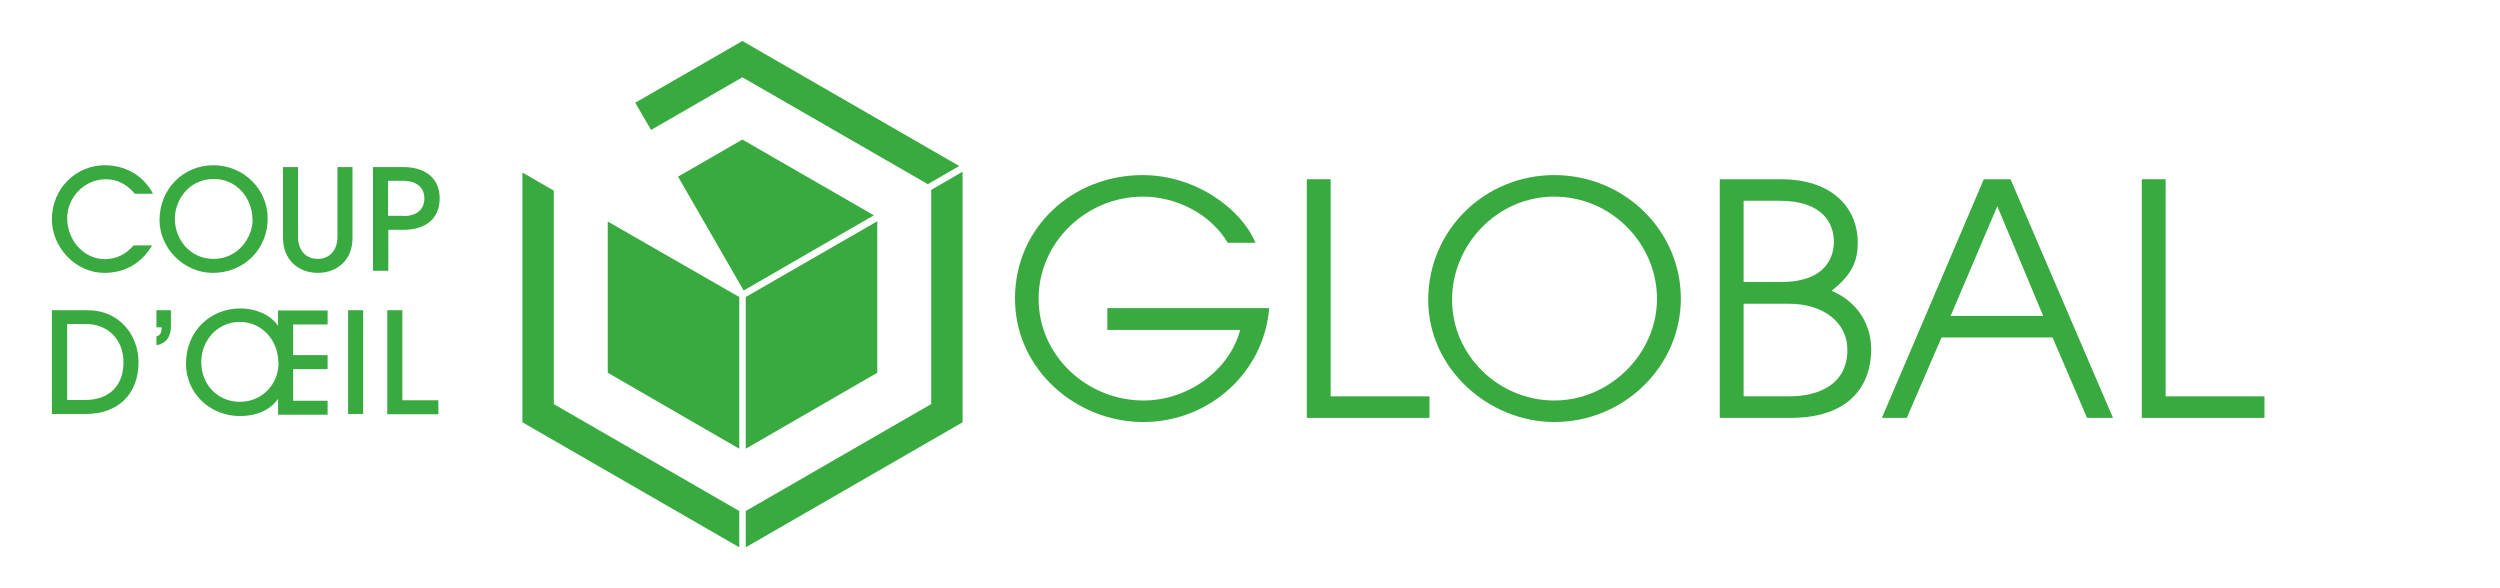
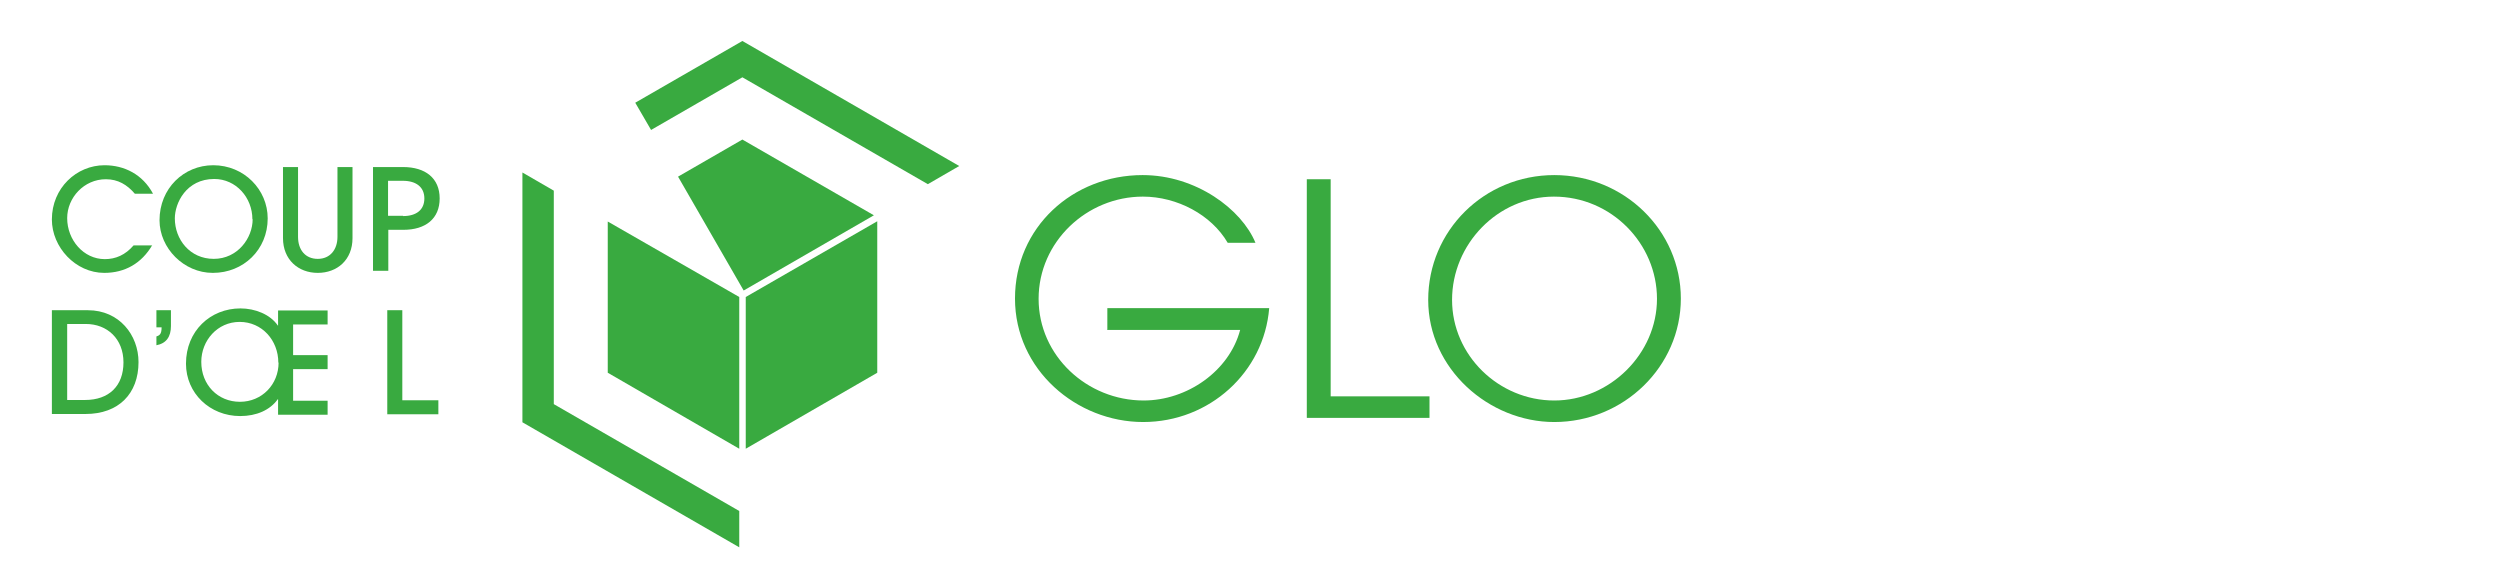
<svg xmlns="http://www.w3.org/2000/svg" id="Calque_1" version="1.1" viewBox="0 0 96.38 22.68">
  <defs>
    <style>
      .st0 {
        fill: #39aa40;
      }
    </style>
  </defs>
  <g>
    <path class="st0" d="M42.69,12.71v-.83h6.24c-.2,2.47-2.3,4.39-4.86,4.39s-4.94-2.01-4.94-4.76,2.23-4.76,4.92-4.76c2.06,0,3.82,1.32,4.35,2.61h-1.07c-.63-1.08-1.95-1.78-3.27-1.78-2.16,0-4.02,1.74-4.02,3.94s1.87,3.92,4.05,3.92c1.67,0,3.3-1.13,3.72-2.72h-5.14Z" />
    <path class="st0" d="M50.38,16.11V6.91h.92v8.37h3.81v.83h-4.73Z" />
    <path class="st0" d="M59.92,16.27c-2.51,0-4.86-2.04-4.86-4.71s2.16-4.81,4.86-4.81,4.88,2.14,4.88,4.76-2.2,4.76-4.88,4.76ZM59.91,7.58c-2.18,0-3.93,1.84-3.93,3.98s1.8,3.88,3.94,3.88,3.96-1.8,3.96-3.92-1.75-3.94-3.97-3.94Z" />
-     <path class="st0" d="M66.3,16.11V6.91h2.36c1.93,0,2.96,1.06,2.96,2.45,0,.76-.27,1.27-1.01,1.85.98.41,1.53,1.28,1.53,2.26,0,1.26-.71,2.64-3.11,2.64h-2.74ZM68.67,10.87c1.77,0,2.03-1.02,2.03-1.55,0-.68-.4-1.58-2.1-1.58h-1.38v3.13h1.46ZM68.96,15.28c1.18,0,2.26-.47,2.26-1.8,0-1.04-.91-1.77-2.26-1.77h-1.74v3.57h1.74Z" />
-     <path class="st0" d="M80.46,16.11l-1.33-3.1h-4.28l-1.34,3.1h-.96l3.93-9.2h1.03l3.95,9.2h-1.01ZM77,7.95l-1.8,4.23h3.57l-1.77-4.23Z" />
-     <path class="st0" d="M82.57,16.11V6.91h.92v8.37h3.81v.83h-4.73Z" />
  </g>
  <g>
    <polygon class="st0" points="24.49 3.96 25.1 5.01 28.62 2.98 35.77 7.1 36.98 6.4 28.62 1.58 24.49 3.96" />
    <polygon class="st0" points="21.35 7.35 20.14 6.65 20.14 16.28 28.5 21.1 28.5 19.7 21.35 15.58 21.35 7.35" />
-     <polygon class="st0" points="28.75 19.7 28.75 21.1 37.11 16.28 37.11 6.62 35.9 7.32 35.9 15.58 35.86 15.6 28.75 19.7" />
    <polygon class="st0" points="33.82 14.37 33.82 8.53 28.75 11.45 28.75 17.3 33.82 14.37" />
    <polygon class="st0" points="28.62 5.38 26.14 6.81 28.67 11.2 33.69 8.3 28.62 5.38" />
    <polygon class="st0" points="23.43 8.54 23.43 14.37 28.5 17.3 28.5 11.45 23.43 8.54" />
  </g>
  <g>
    <g>
      <path class="st0" d="M5.87,9.45c-.41.7-1.05,1.07-1.85,1.07-1.11,0-2.02-.99-2.02-2.06,0-1.21.95-2.09,2.03-2.09.76,0,1.47.35,1.87,1.1h-.7c-.3-.35-.65-.56-1.12-.56-.84,0-1.49.71-1.49,1.5,0,.84.63,1.58,1.45,1.58.42,0,.79-.16,1.11-.53h.72Z" />
      <path class="st0" d="M8.2,10.52c-1.11,0-2.05-.95-2.05-2.03,0-1.23.94-2.12,2.07-2.12,1.19,0,2.1.94,2.1,2.05,0,1.21-.94,2.1-2.11,2.1ZM9.73,8.45c0-.83-.63-1.55-1.47-1.55-1.08,0-1.52.93-1.52,1.52,0,.81.58,1.56,1.5,1.56s1.5-.8,1.5-1.53Z" />
      <path class="st0" d="M13.01,6.44h.58v2.74c0,.84-.59,1.34-1.34,1.34s-1.34-.51-1.34-1.34v-2.74h.58v2.69c0,.5.28.85.76.85s.76-.36.76-.85v-2.69Z" />
      <path class="st0" d="M14.38,10.44v-4h1.16c.86,0,1.41.43,1.41,1.21s-.54,1.21-1.4,1.21h-.58v1.58h-.58ZM15.54,8.33c.51,0,.82-.24.82-.68s-.32-.68-.83-.68h-.57v1.35h.58Z" />
    </g>
    <g>
      <path class="st0" d="M2,15.96v-4h1.39c1.21,0,1.95.96,1.95,2,0,1.22-.77,2-2.04,2h-1.3ZM3.28,15.42c.92,0,1.48-.54,1.48-1.45s-.63-1.48-1.45-1.48h-.72v2.93h.7Z" />
      <path class="st0" d="M6.03,12.97c.13-.04.2-.1.2-.35h-.2v-.66h.56v.61c0,.41-.18.67-.56.74v-.34Z" />
      <path class="st0" d="M10.72,15.96v-.57h-.01c-.3.42-.82.65-1.45.65-1.17,0-2.09-.88-2.09-2.02,0-1.26.94-2.13,2.1-2.13.56,0,1.15.23,1.44.66h.01v-.58h1.91v.54h-1.33v1.18h1.33v.54h-1.33v1.22h1.33v.54h-1.91ZM10.73,13.98c0-.86-.63-1.57-1.49-1.57s-1.48.72-1.48,1.54c0,.89.64,1.54,1.49,1.54s1.49-.67,1.49-1.51Z" />
-       <path class="st0" d="M13.42,15.96v-4h.58v4h-.58Z" />
      <path class="st0" d="M14.93,15.96v-4h.58v3.47h1.39v.54h-1.97Z" />
    </g>
  </g>
</svg>